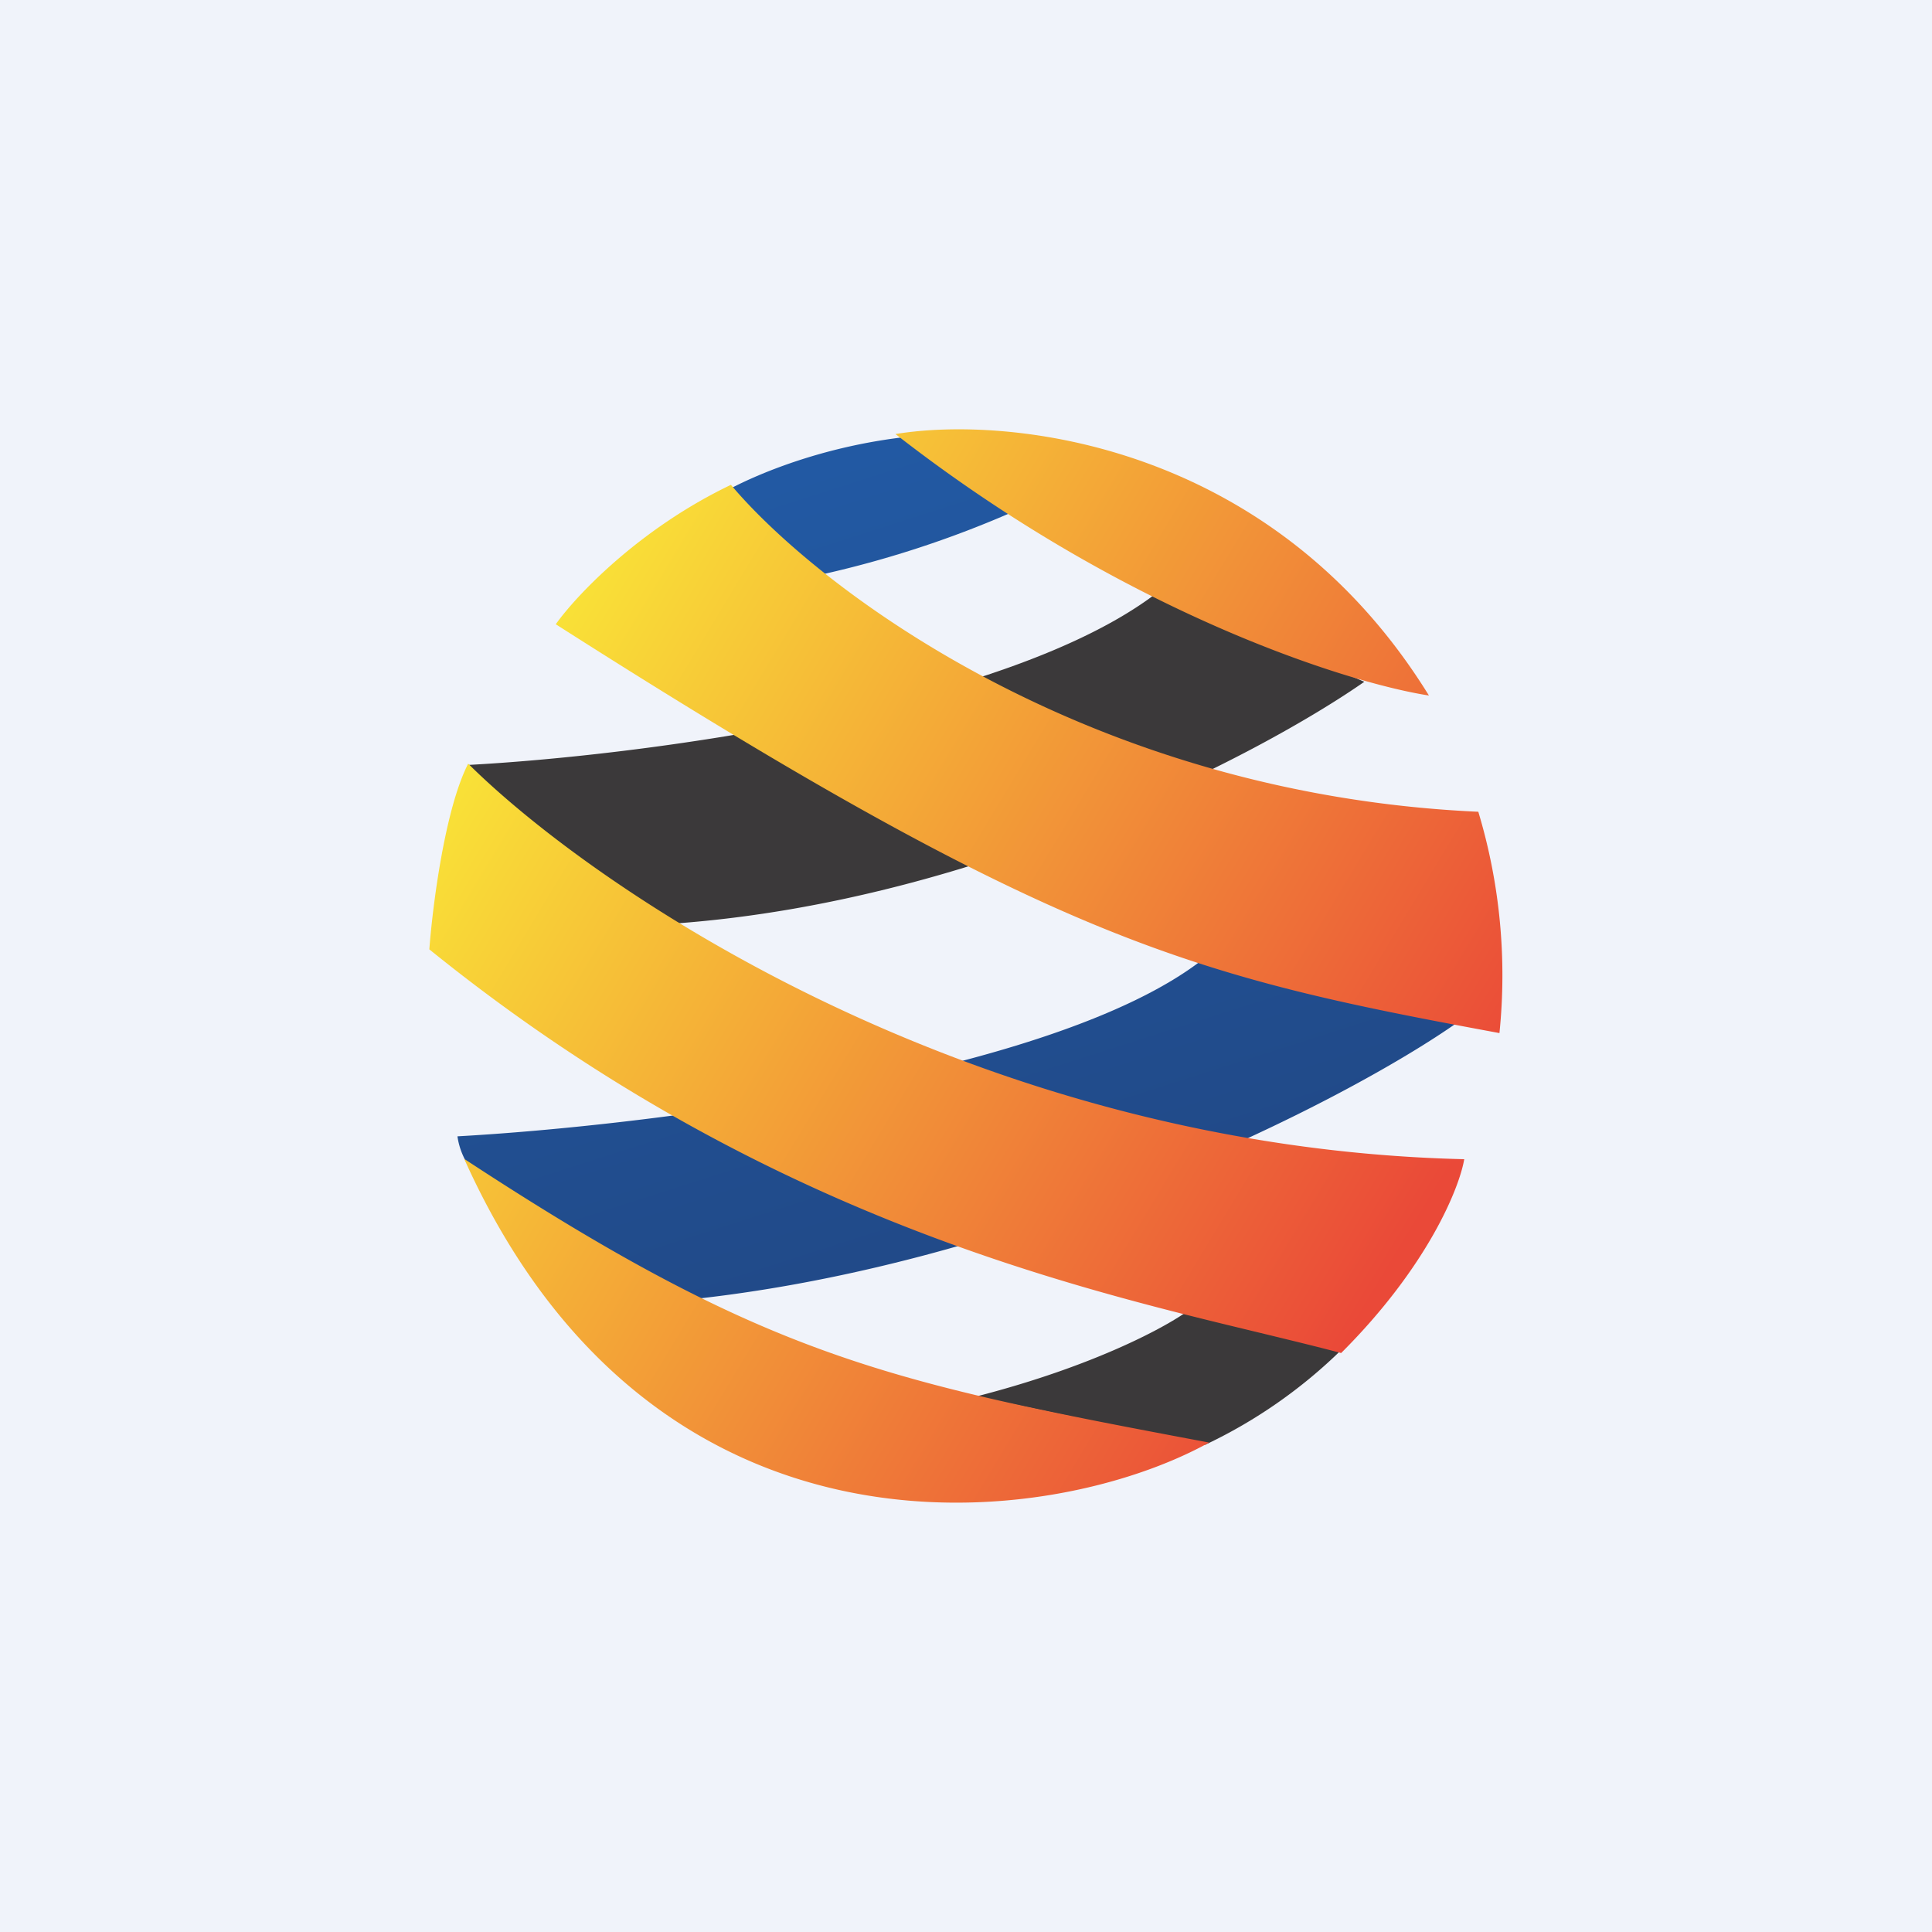
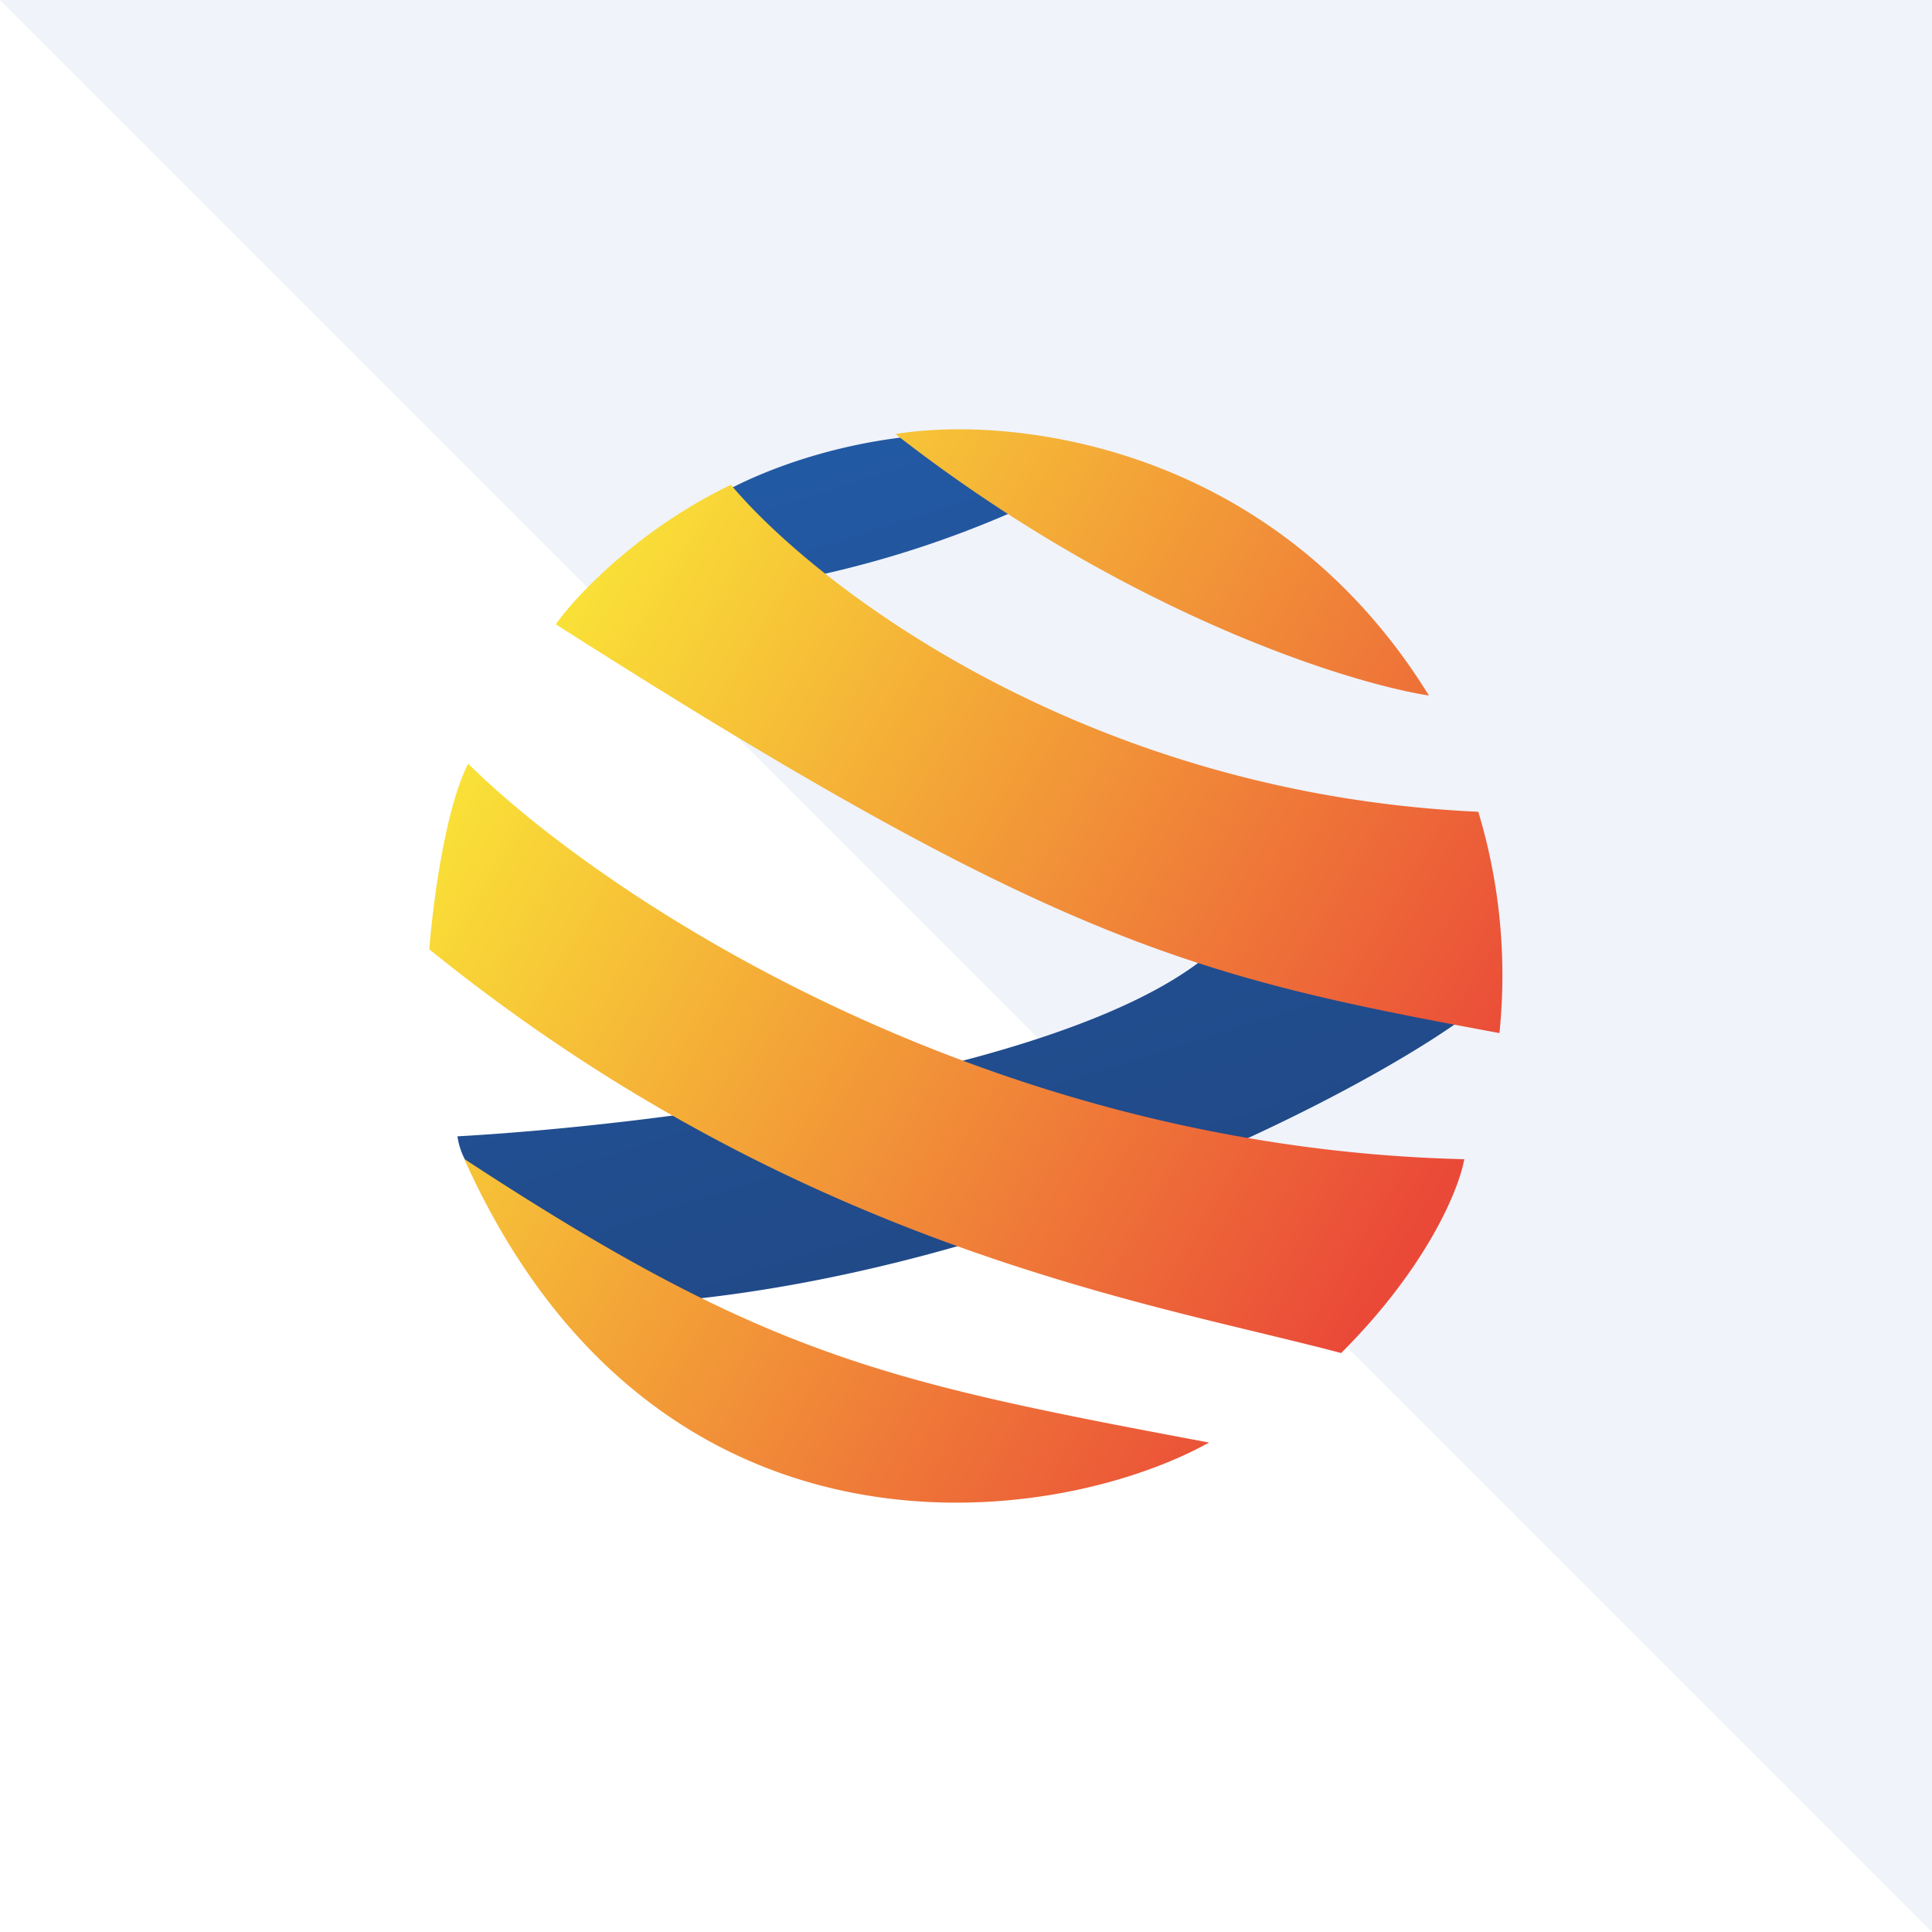
<svg xmlns="http://www.w3.org/2000/svg" width="18" height="18">
-   <path fill="#F0F3FA" d="M0 0h18v18H0z" />
+   <path fill="#F0F3FA" d="M0 0h18v18z" />
  <path d="M6.623 4.657c.238-.158.946-.497 1.874-.592l.987.683a9.727 9.727 0 01-1.947.63l-.914-.72zm-2.362 5.93c1.733-.096 5.546-.56 6.942-1.646l2.383.58c-1.046.738-4.136 2.318-7.364 2.606-1.36-.692-1.898-1.092-1.96-1.54z" fill="url(#paint0_linear)" />
-   <path d="M4.357 7.127c1.556-.082 5.023-.52 6.434-1.613l1.92.838c-.95.663-3.563 2.04-6.408 2.251-.508-.282-1.61-.973-1.946-1.476zm6.73 5.072c-.198.15-.873.524-1.989.811l2.128.452a4.66 4.66 0 001.279-.893l-1.419-.37z" fill="#3B393A" />
  <path d="M8.343 4.044c1.048-.173 3.509.07 4.97 2.436-.77-.12-2.843-.777-4.97-2.436zm-1.533.473c.795.946 3.301 2.88 6.963 3.046a5.28 5.28 0 01.197 2.062c-2.825-.523-4.106-.818-8.792-3.809.186-.262.773-.888 1.632-1.299zm6.832 6.283c-4.563-.108-8.088-2.502-9.28-3.685-.217.421-.332 1.329-.362 1.73 3.009 2.433 5.892 3.128 7.749 3.575.271.066.521.126.746.186.809-.807 1.102-1.54 1.147-1.806zm-9.317-.003c2.816 1.847 3.928 2.077 6.94 2.643-1.469.813-5.171 1.297-6.94-2.643z" fill="url(#paint1_linear)" />
  <defs>
    <linearGradient id="paint0_linear" x1="7.831" y1="4.282" x2="10.167" y2="11.593" gradientUnits="userSpaceOnUse">
      <stop stop-color="#2259A3" />
      <stop offset="1" stop-color="#214987" />
    </linearGradient>
    <linearGradient id="paint1_linear" x1="4.412" y1="6.453" x2="13.049" y2="11.659" gradientUnits="userSpaceOnUse">
      <stop stop-color="#FAE637" />
      <stop offset="1" stop-color="#EA4938" />
    </linearGradient>
  </defs>
</svg>